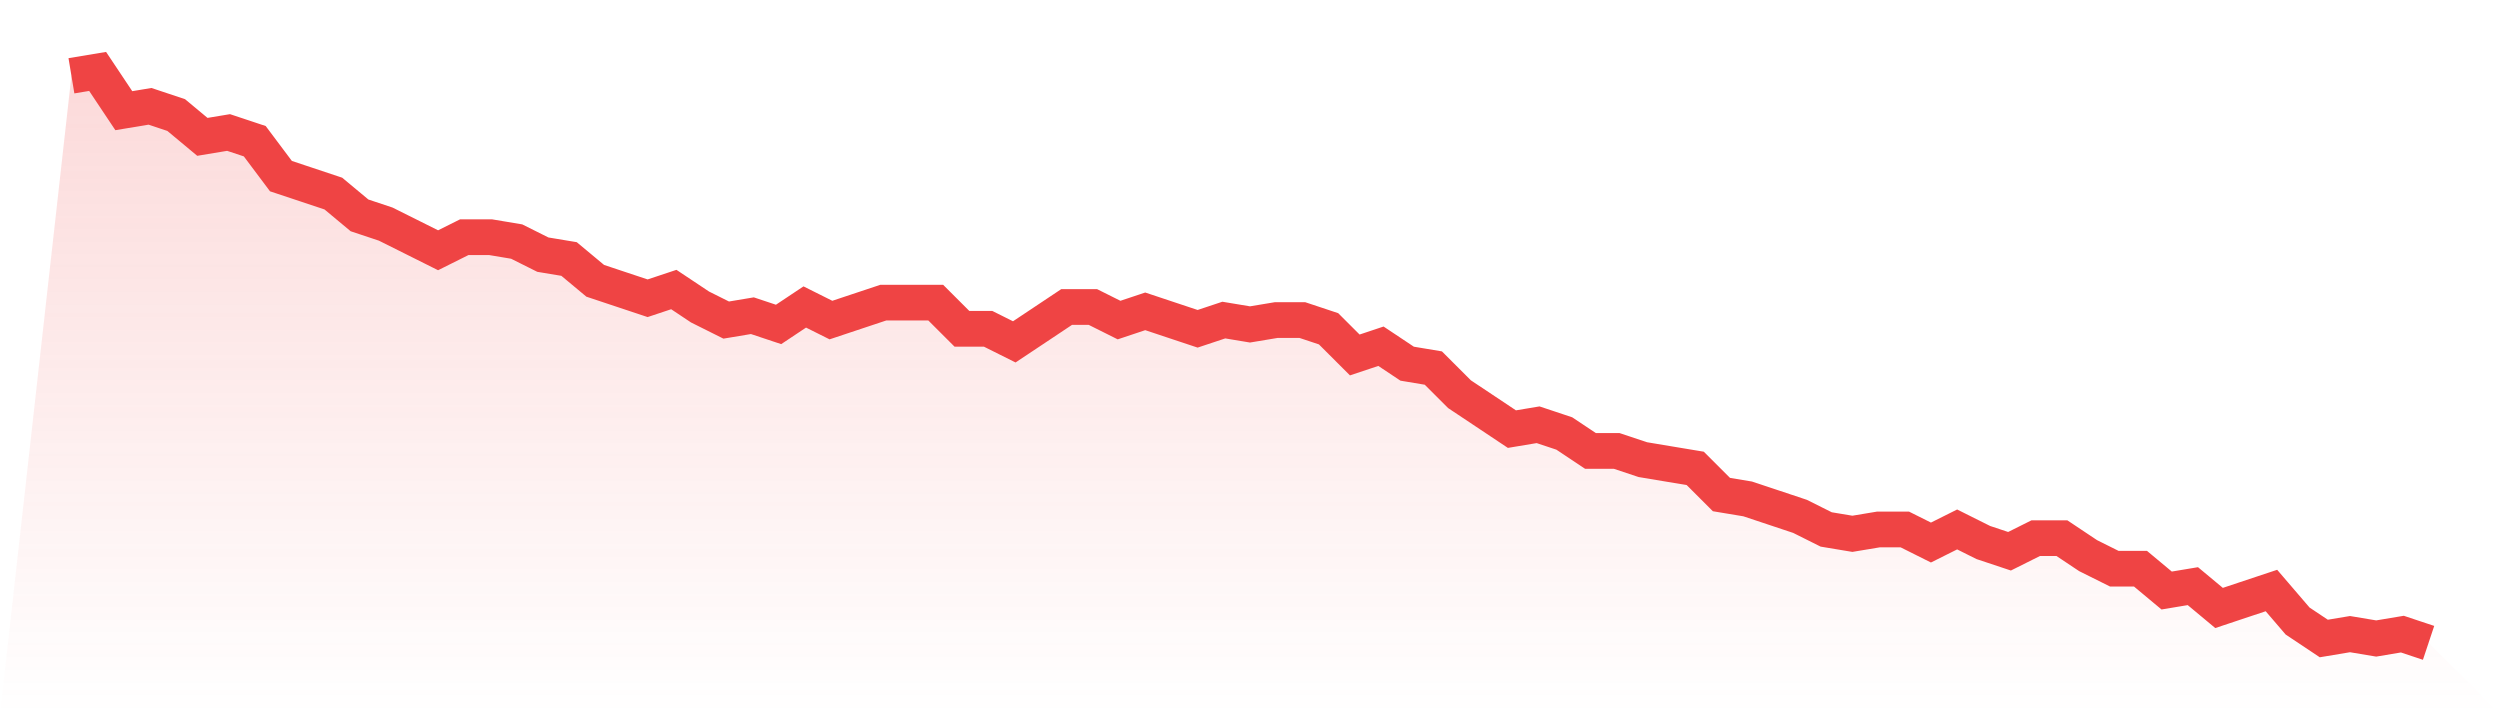
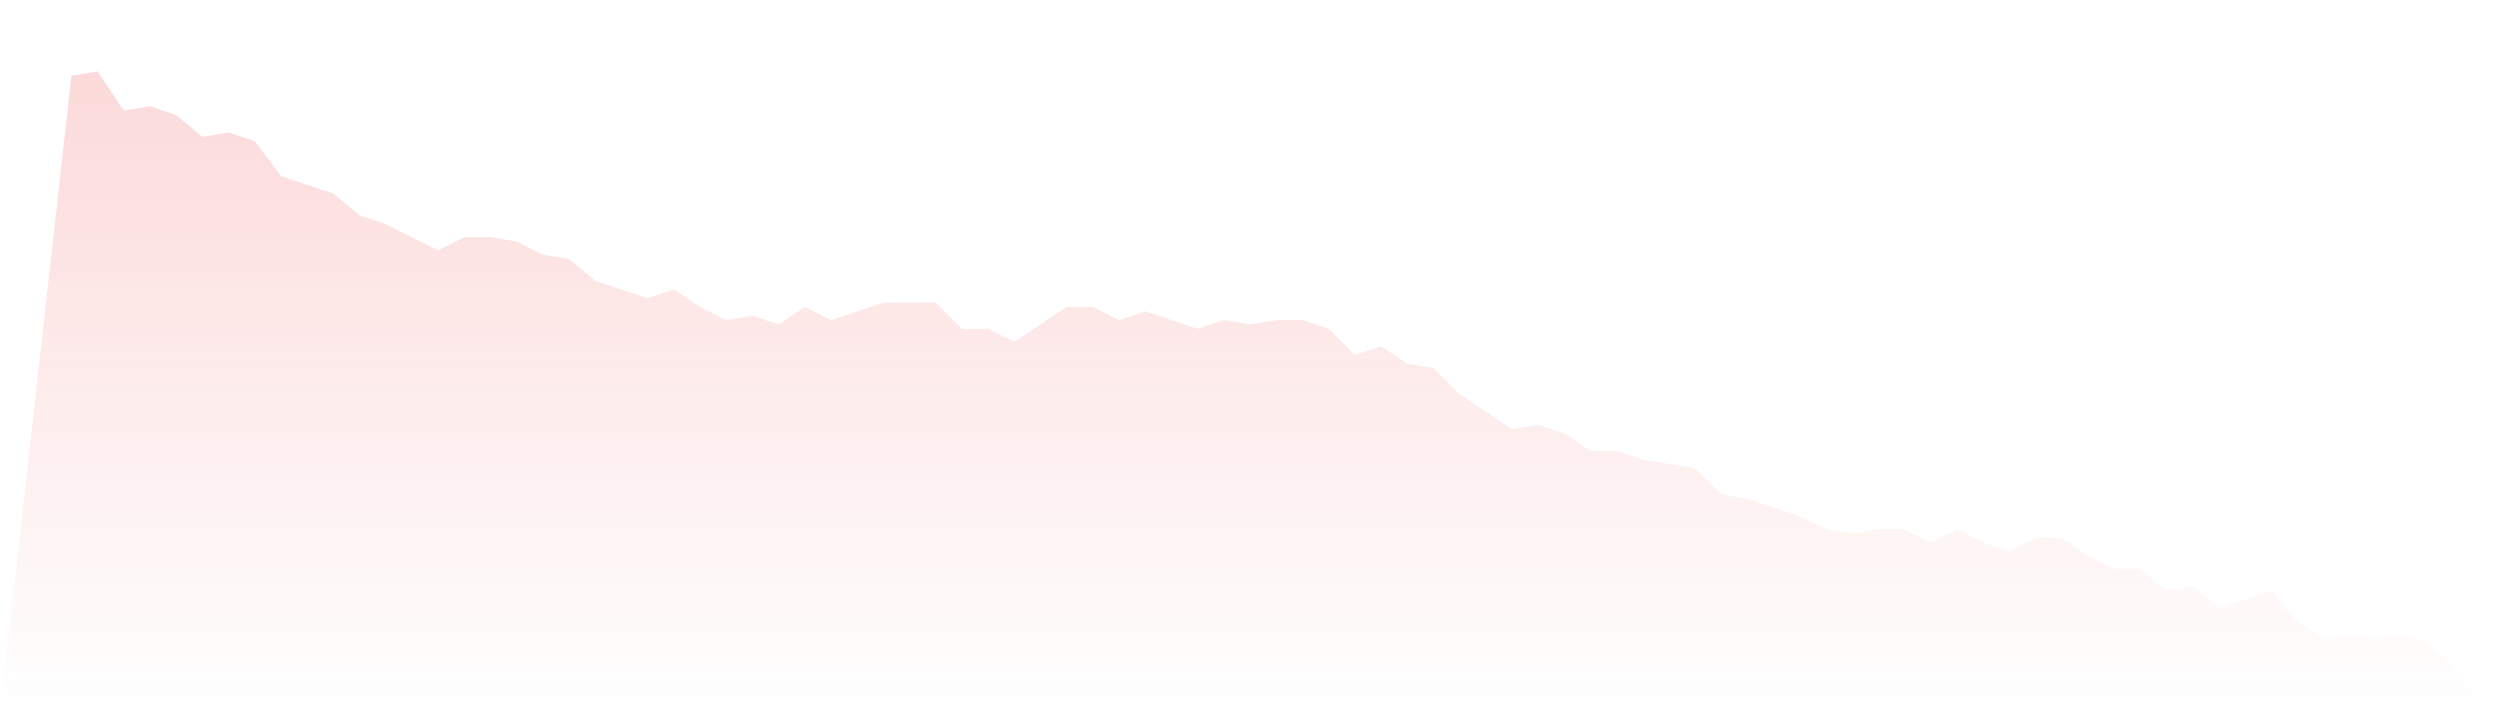
<svg xmlns="http://www.w3.org/2000/svg" viewBox="0 0 140 40">
  <defs>
    <linearGradient id="gradient" x1="0" x2="0" y1="0" y2="1">
      <stop offset="0%" stop-color="#ef4444" stop-opacity="0.2" />
      <stop offset="100%" stop-color="#ef4444" stop-opacity="0" />
    </linearGradient>
  </defs>
  <path d="M4,4.244 L4,4.244 L5.467,4 L6.933,6.198 L8.4,5.954 L9.867,6.443 L11.333,7.664 L12.8,7.42 L14.267,7.908 L15.733,9.863 L17.2,10.351 L18.667,10.84 L20.133,12.061 L21.6,12.55 L23.067,13.282 L24.533,14.015 L26,13.282 L27.467,13.282 L28.933,13.527 L30.4,14.26 L31.867,14.504 L33.333,15.725 L34.8,16.214 L36.267,16.702 L37.733,16.214 L39.2,17.191 L40.667,17.924 L42.133,17.679 L43.6,18.168 L45.067,17.191 L46.533,17.924 L48,17.435 L49.467,16.947 L50.933,16.947 L52.4,16.947 L53.867,18.412 L55.333,18.412 L56.8,19.145 L58.267,18.168 L59.733,17.191 L61.2,17.191 L62.667,17.924 L64.133,17.435 L65.6,17.924 L67.067,18.412 L68.533,17.924 L70,18.168 L71.467,17.924 L72.933,17.924 L74.4,18.412 L75.867,19.878 L77.333,19.389 L78.8,20.366 L80.267,20.611 L81.733,22.076 L83.2,23.053 L84.667,24.031 L86.133,23.786 L87.6,24.275 L89.067,25.252 L90.533,25.252 L92,25.74 L93.467,25.985 L94.933,26.229 L96.4,27.695 L97.867,27.939 L99.333,28.427 L100.8,28.916 L102.267,29.649 L103.733,29.893 L105.2,29.649 L106.667,29.649 L108.133,30.382 L109.6,29.649 L111.067,30.382 L112.533,30.87 L114,30.137 L115.467,30.137 L116.933,31.115 L118.4,31.847 L119.867,31.847 L121.333,33.069 L122.8,32.824 L124.267,34.046 L125.733,33.557 L127.2,33.069 L128.667,34.779 L130.133,35.756 L131.6,35.511 L133.067,35.756 L134.533,35.511 L136,36 L140,40 L0,40 z" fill="url(#gradient)" />
-   <path d="M4,4.244 L4,4.244 L5.467,4 L6.933,6.198 L8.4,5.954 L9.867,6.443 L11.333,7.664 L12.8,7.42 L14.267,7.908 L15.733,9.863 L17.2,10.351 L18.667,10.84 L20.133,12.061 L21.6,12.55 L23.067,13.282 L24.533,14.015 L26,13.282 L27.467,13.282 L28.933,13.527 L30.4,14.26 L31.867,14.504 L33.333,15.725 L34.8,16.214 L36.267,16.702 L37.733,16.214 L39.2,17.191 L40.667,17.924 L42.133,17.679 L43.6,18.168 L45.067,17.191 L46.533,17.924 L48,17.435 L49.467,16.947 L50.933,16.947 L52.4,16.947 L53.867,18.412 L55.333,18.412 L56.8,19.145 L58.267,18.168 L59.733,17.191 L61.2,17.191 L62.667,17.924 L64.133,17.435 L65.6,17.924 L67.067,18.412 L68.533,17.924 L70,18.168 L71.467,17.924 L72.933,17.924 L74.4,18.412 L75.867,19.878 L77.333,19.389 L78.8,20.366 L80.267,20.611 L81.733,22.076 L83.2,23.053 L84.667,24.031 L86.133,23.786 L87.6,24.275 L89.067,25.252 L90.533,25.252 L92,25.74 L93.467,25.985 L94.933,26.229 L96.4,27.695 L97.867,27.939 L99.333,28.427 L100.8,28.916 L102.267,29.649 L103.733,29.893 L105.2,29.649 L106.667,29.649 L108.133,30.382 L109.6,29.649 L111.067,30.382 L112.533,30.87 L114,30.137 L115.467,30.137 L116.933,31.115 L118.4,31.847 L119.867,31.847 L121.333,33.069 L122.8,32.824 L124.267,34.046 L125.733,33.557 L127.2,33.069 L128.667,34.779 L130.133,35.756 L131.6,35.511 L133.067,35.756 L134.533,35.511 L136,36" fill="none" stroke="#ef4444" stroke-width="2" />
</svg>